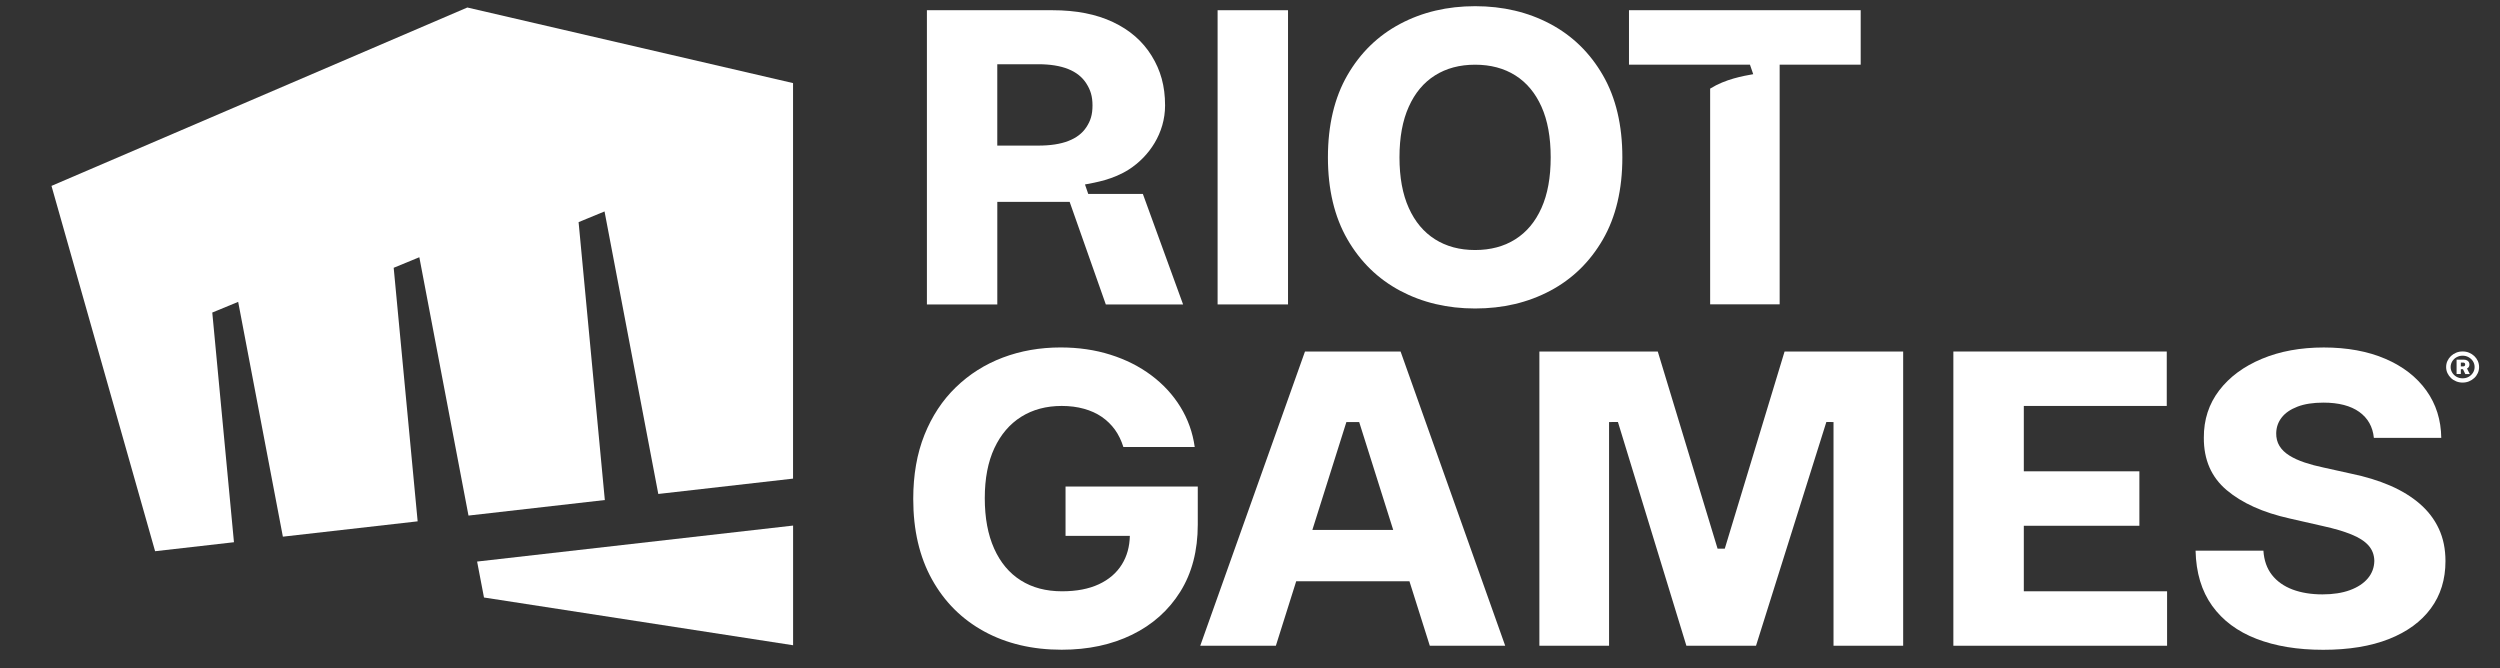
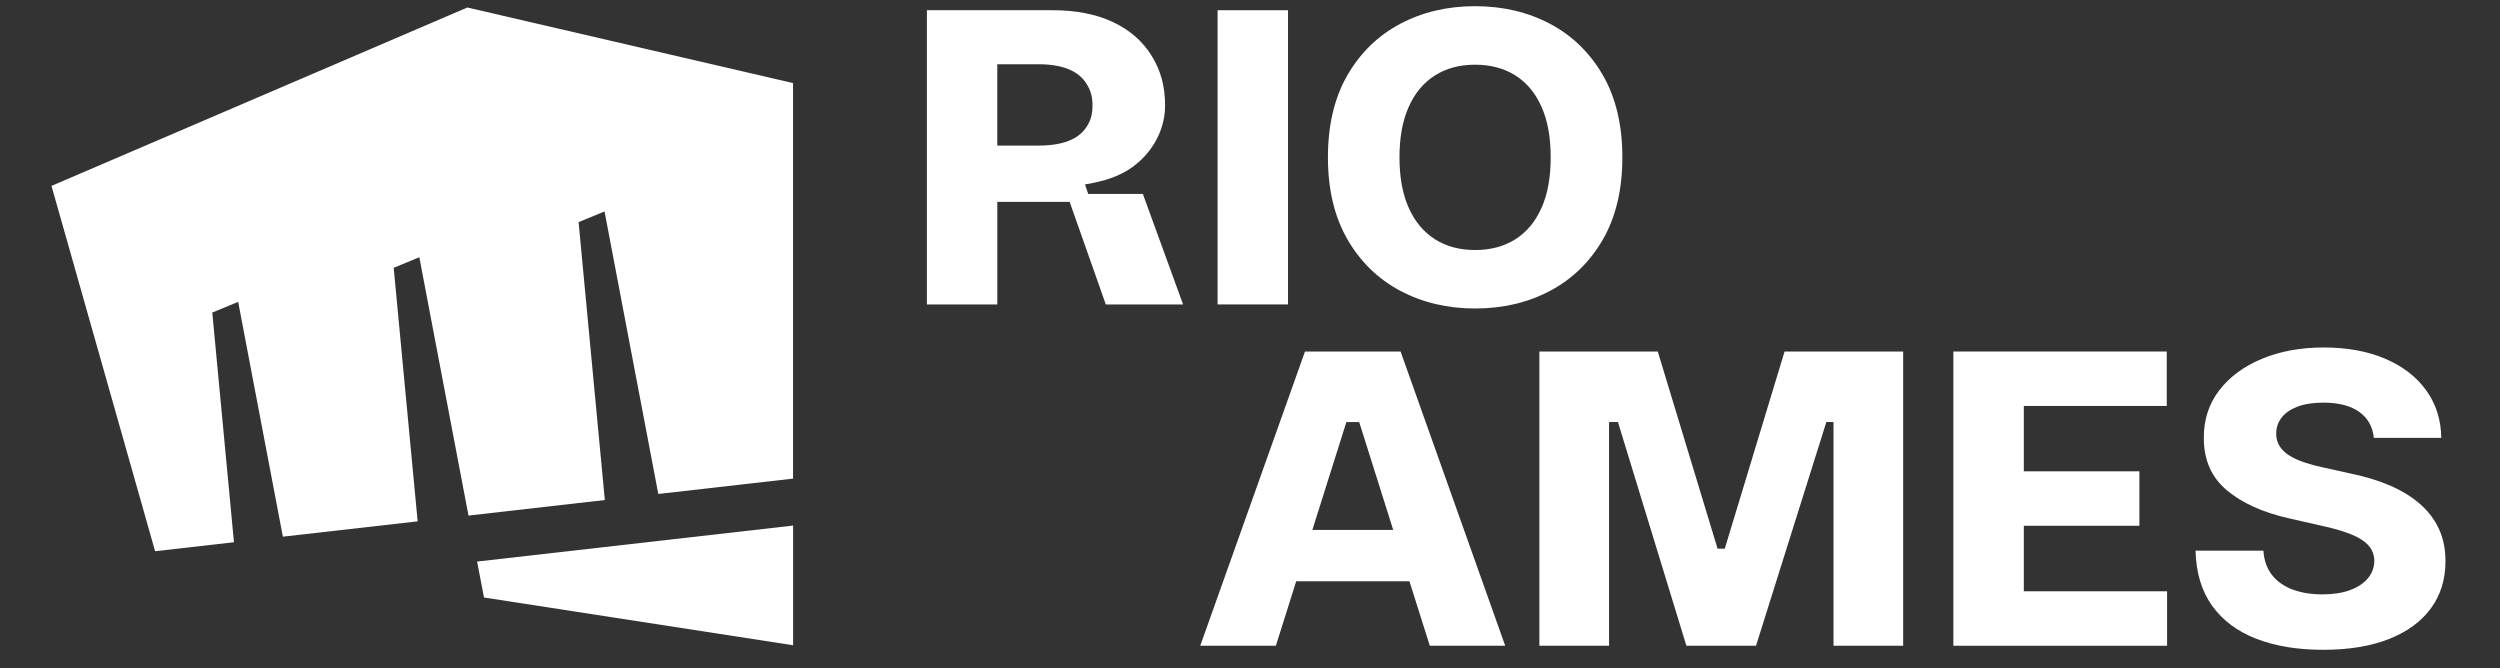
<svg xmlns="http://www.w3.org/2000/svg" width="101" height="27" viewBox="0 0 101 27" fill="none">
  <rect x="0" y="0" width="101" height="27" fill="#333333" stroke="none" />
  <g clip-path="url(#clip0_4685_2234)">
    <path d="M18.88 0.303L2.08 7.51L6.266 22.269L9.452 21.906L8.576 12.627L9.622 12.195L11.428 21.681L16.873 21.062L15.905 10.819L16.941 10.392L18.927 20.829L24.435 20.201L23.375 8.974L24.423 8.542L26.595 19.956L32.039 19.336V3.357L18.88 0.303Z" fill="white" />
    <path d="M19.275 22.686L19.553 24.139L32.041 26.068V21.233L19.282 22.686H19.275Z" fill="white" />
-     <path d="M43.048 19.657V21.649H45.646C45.636 22.087 45.529 22.472 45.325 22.801C45.11 23.148 44.798 23.416 44.391 23.605C43.984 23.794 43.489 23.888 42.907 23.888C42.259 23.888 41.704 23.742 41.239 23.447C40.773 23.154 40.416 22.725 40.164 22.164C39.912 21.603 39.785 20.924 39.785 20.127C39.785 19.33 39.914 18.662 40.172 18.107C40.431 17.554 40.791 17.131 41.257 16.838C41.722 16.547 42.268 16.4 42.895 16.4C43.219 16.4 43.517 16.438 43.789 16.514C44.061 16.589 44.303 16.698 44.511 16.841C44.72 16.985 44.897 17.158 45.044 17.36C45.189 17.563 45.302 17.796 45.384 18.059H48.267C48.185 17.472 47.991 16.931 47.689 16.44C47.386 15.948 46.994 15.523 46.513 15.163C46.033 14.804 45.481 14.525 44.86 14.33C44.239 14.134 43.569 14.037 42.848 14.037C42.013 14.037 41.233 14.174 40.513 14.446C39.792 14.719 39.16 15.119 38.618 15.644C38.074 16.17 37.652 16.811 37.348 17.568C37.045 18.324 36.895 19.188 36.895 20.16C36.895 21.414 37.146 22.495 37.65 23.404C38.154 24.314 38.856 25.015 39.757 25.508C40.658 26.001 41.702 26.249 42.892 26.249C43.961 26.249 44.908 26.047 45.736 25.642C46.563 25.237 47.212 24.659 47.684 23.904C48.155 23.149 48.39 22.246 48.39 21.194V19.656H43.05L43.048 19.657Z" fill="white" />
    <path d="M78.916 26.088V14.201H87.537V16.4H81.762V19.041H86.431V21.241H81.762V23.888H87.55V26.088H78.916Z" fill="white" />
    <path d="M95.904 17.689C95.859 17.24 95.662 16.892 95.314 16.641C94.965 16.392 94.483 16.266 93.864 16.266C93.451 16.266 93.102 16.32 92.82 16.428C92.538 16.537 92.324 16.682 92.181 16.867C92.037 17.051 91.964 17.261 91.959 17.497C91.956 17.694 91.999 17.867 92.091 18.017C92.183 18.167 92.316 18.294 92.49 18.403C92.663 18.512 92.87 18.605 93.107 18.685C93.344 18.764 93.602 18.833 93.881 18.891L94.987 19.136C95.569 19.255 96.094 19.418 96.563 19.619C97.032 19.823 97.432 20.069 97.764 20.357C98.096 20.645 98.352 20.981 98.53 21.364C98.709 21.747 98.797 22.182 98.797 22.67C98.797 23.409 98.6 24.046 98.206 24.58C97.813 25.114 97.249 25.525 96.513 25.817C95.778 26.107 94.892 26.252 93.856 26.252C92.82 26.252 91.924 26.104 91.158 25.807C90.393 25.511 89.796 25.067 89.37 24.473C88.945 23.879 88.721 23.137 88.701 22.248H91.442C91.467 22.639 91.582 22.965 91.786 23.226C91.991 23.488 92.268 23.683 92.618 23.816C92.968 23.947 93.37 24.013 93.826 24.013C94.256 24.013 94.626 23.956 94.939 23.841C95.249 23.727 95.491 23.568 95.661 23.365C95.831 23.162 95.918 22.927 95.923 22.659C95.918 22.415 95.839 22.207 95.686 22.035C95.532 21.863 95.302 21.715 94.995 21.591C94.688 21.466 94.305 21.354 93.846 21.253L92.5 20.946C91.427 20.707 90.579 20.325 89.959 19.802C89.338 19.279 89.03 18.573 89.035 17.683C89.031 16.955 89.238 16.32 89.655 15.773C90.072 15.228 90.648 14.802 91.379 14.497C92.109 14.191 92.945 14.038 93.882 14.038C94.82 14.038 95.662 14.191 96.371 14.497C97.08 14.802 97.631 15.229 98.025 15.779C98.418 16.329 98.618 16.966 98.627 17.689H95.904Z" fill="white" />
    <path d="M76.888 26.088H74.074V17.051L73.785 17.048L70.943 26.088H68.13L65.364 17.048L65.006 17.051V26.088H62.191V14.201H66.974L69.39 22.166H69.681L72.097 14.201H76.888V26.088Z" fill="white" />
    <path d="M57.762 26.088H60.81L56.584 14.202H52.721L48.49 26.088H51.545L52.367 23.482H56.941L57.764 26.088H57.762ZM53.019 21.41L54.394 17.051H54.911L56.286 21.41H53.019Z" fill="white" />
-     <path d="M99.49 15.456C99.398 15.456 99.311 15.44 99.231 15.407C99.151 15.374 99.079 15.33 99.019 15.272C98.959 15.213 98.911 15.147 98.876 15.072C98.841 14.996 98.824 14.914 98.824 14.828C98.824 14.741 98.841 14.659 98.876 14.583C98.911 14.508 98.958 14.441 99.019 14.383C99.081 14.325 99.151 14.281 99.231 14.248C99.311 14.214 99.398 14.199 99.49 14.199C99.582 14.199 99.668 14.214 99.748 14.248C99.829 14.281 99.898 14.325 99.96 14.383C100.02 14.44 100.069 14.508 100.104 14.583C100.137 14.659 100.155 14.741 100.155 14.828C100.155 14.914 100.139 14.996 100.104 15.072C100.069 15.147 100.022 15.215 99.96 15.272C99.898 15.329 99.829 15.374 99.748 15.407C99.668 15.44 99.582 15.456 99.49 15.456ZM99.49 15.284C99.58 15.284 99.662 15.264 99.733 15.223C99.807 15.182 99.865 15.127 99.909 15.057C99.952 14.988 99.974 14.912 99.974 14.828C99.974 14.742 99.952 14.667 99.909 14.597C99.865 14.528 99.807 14.473 99.733 14.432C99.66 14.391 99.578 14.37 99.49 14.37C99.401 14.37 99.32 14.391 99.246 14.432C99.173 14.473 99.115 14.528 99.071 14.597C99.028 14.667 99.006 14.742 99.006 14.828C99.006 14.912 99.028 14.988 99.071 15.057C99.115 15.127 99.173 15.182 99.246 15.223C99.32 15.264 99.401 15.284 99.49 15.284ZM99.246 15.111V14.531H99.543C99.587 14.531 99.625 14.539 99.658 14.555C99.692 14.571 99.718 14.593 99.737 14.621C99.755 14.649 99.765 14.684 99.765 14.725C99.765 14.766 99.755 14.801 99.737 14.829C99.717 14.857 99.69 14.88 99.657 14.894C99.623 14.908 99.583 14.916 99.54 14.916H99.341V14.802H99.51C99.535 14.802 99.555 14.796 99.57 14.783C99.585 14.771 99.593 14.75 99.593 14.725C99.593 14.7 99.585 14.679 99.57 14.667C99.555 14.654 99.535 14.648 99.51 14.648H99.418V15.11H99.25L99.246 15.111ZM99.645 14.846L99.78 15.111H99.597L99.472 14.846H99.645Z" fill="white" />
    <path d="M52.036 0.413H49.191V12.299H52.036V0.413Z" fill="white" />
    <path d="M65.543 6.357C65.543 7.661 65.281 8.766 64.757 9.674C64.233 10.581 63.522 11.273 62.625 11.749C61.727 12.225 60.718 12.463 59.596 12.463C58.473 12.463 57.464 12.223 56.566 11.746C55.669 11.268 54.958 10.575 54.434 9.666C53.91 8.756 53.648 7.653 53.648 6.357C53.648 5.06 53.91 3.947 54.434 3.04C54.958 2.132 55.669 1.44 56.566 0.964C57.464 0.488 58.473 0.25 59.596 0.25C60.718 0.25 61.727 0.488 62.625 0.964C63.522 1.44 64.233 2.132 64.757 3.04C65.281 3.947 65.543 5.053 65.543 6.357ZM62.648 6.357C62.648 5.548 62.525 4.866 62.276 4.311C62.028 3.757 61.676 3.334 61.219 3.046C60.761 2.758 60.219 2.614 59.594 2.614C58.968 2.614 58.431 2.759 57.974 3.046C57.517 3.334 57.163 3.757 56.915 4.311C56.664 4.866 56.539 5.548 56.539 6.357C56.539 7.165 56.664 7.847 56.915 8.402C57.165 8.958 57.519 9.379 57.974 9.667C58.431 9.956 58.97 10.101 59.594 10.101C60.218 10.101 60.763 9.956 61.219 9.667C61.676 9.379 62.028 8.958 62.276 8.402C62.525 7.847 62.648 7.165 62.648 6.357Z" fill="white" />
    <path d="M43.214 8.156L44.675 12.3H47.797L46.172 7.836H43.965L43.833 7.452C44.255 7.374 44.972 7.255 45.61 6.845C46.43 6.317 47.069 5.376 47.069 4.262C47.069 3.465 46.888 2.841 46.526 2.253C46.163 1.665 45.643 1.212 44.964 0.892C44.287 0.572 43.473 0.413 42.522 0.413H37.447V12.3H40.291V8.156H43.214ZM43.161 5.696C42.837 5.821 42.433 5.882 41.95 5.882H40.29V2.595H41.943C42.427 2.595 42.831 2.66 43.154 2.789C43.478 2.918 43.723 3.113 43.888 3.372C44.053 3.632 44.137 3.881 44.137 4.261C44.137 4.64 44.055 4.886 43.891 5.135C43.728 5.386 43.483 5.572 43.161 5.695" fill="white" />
-     <path d="M65.811 0.413V2.612H70.698L70.83 2.997C70.416 3.072 69.717 3.191 69.09 3.58V12.295H71.898V2.612H75.172V0.413H65.811Z" fill="white" />
  </g>
  <defs>
    <clipPath id="clip0_4685_2234">
      <rect width="100" height="26" fill="white" transform="translate(0.799 0.25)" />
    </clipPath>
  </defs>
</svg>